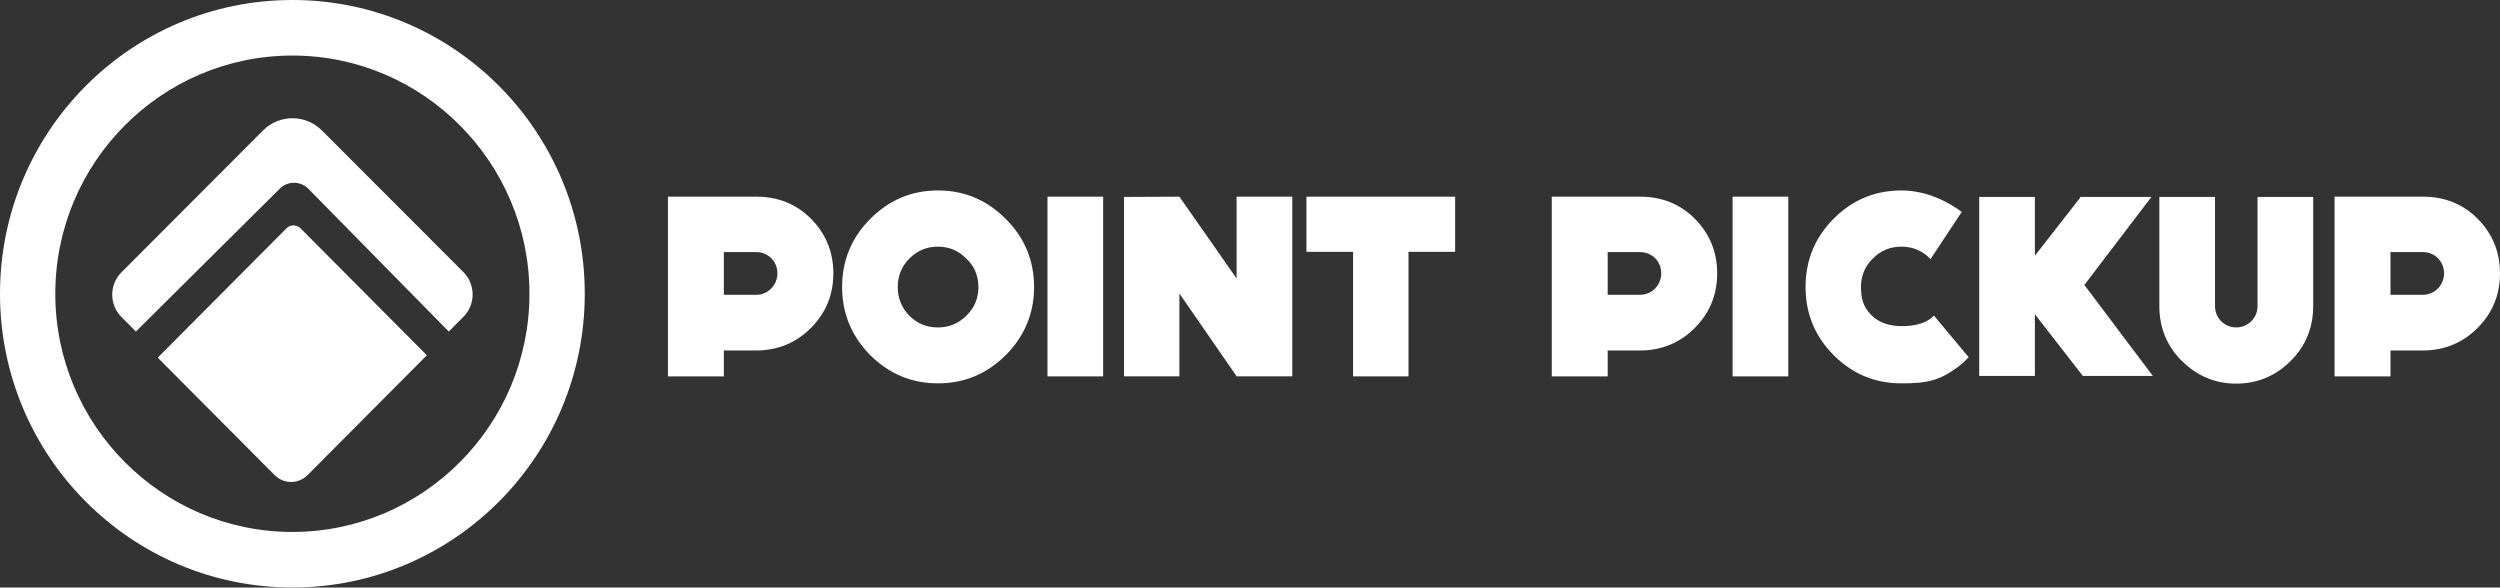
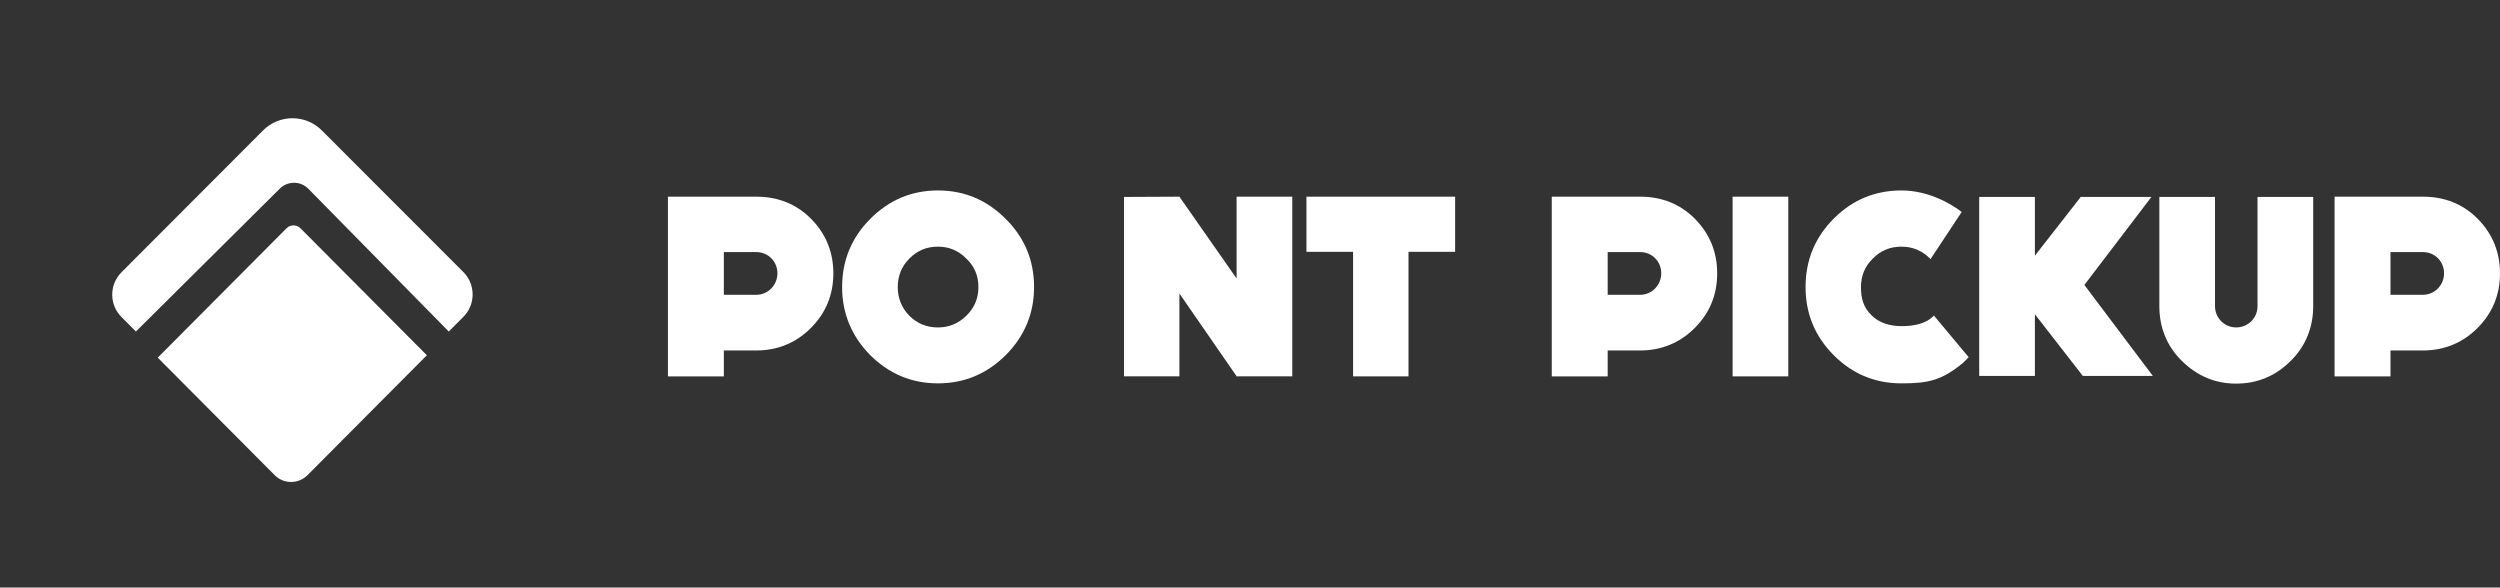
<svg xmlns="http://www.w3.org/2000/svg" width="200" height="47" viewBox="0 0 200 47" fill="none">
  <rect x="0" y="0" width="200" height="47" fill="#333333" stroke="none" />
-   <path d="M23.39 0C10.472 0 0 10.521 0 23.5C0 36.479 10.472 47 23.39 47C36.308 47 46.781 36.479 46.781 23.5C46.781 10.521 36.309 0 23.39 0ZM23.39 42.556C12.932 42.556 4.423 34.008 4.423 23.5C4.423 12.992 12.932 4.444 23.39 4.444C33.849 4.444 42.357 12.992 42.357 23.5C42.357 34.008 33.849 42.556 23.39 42.556Z" fill="white" />
  <path d="M12.619 28.612L21.974 38.011C22.699 38.74 23.877 38.74 24.602 38.011L34.148 28.42L24.04 18.264C23.731 17.953 23.228 17.953 22.919 18.264L12.619 28.612Z" fill="white" />
  <path d="M37.081 21.776L25.749 10.436C24.447 9.133 22.342 9.134 21.041 10.438L9.724 21.776C8.733 22.762 8.729 24.37 9.716 25.36L10.872 26.522L22.384 15.091C23.019 14.461 24.043 14.466 24.671 15.105L35.901 26.522L37.075 25.343C38.052 24.359 38.056 22.764 37.081 21.776Z" fill="white" />
  <path d="M64.874 26.236C63.679 27.437 62.194 28.038 60.504 28.038H57.907V30.11H53.434V15.734H60.504C62.194 15.734 63.679 16.293 64.874 17.494C66.069 18.696 66.667 20.166 66.667 21.865C66.667 23.585 66.07 25.035 64.874 26.236ZM60.504 20.166H57.907V23.584H60.504C61.452 23.584 62.194 22.797 62.194 21.865C62.194 20.913 61.452 20.166 60.504 20.166Z" fill="white" />
  <path d="M80.459 28.41C78.954 29.902 77.16 30.668 75.037 30.668C72.914 30.668 71.121 29.901 69.616 28.41C68.131 26.898 67.369 25.076 67.369 22.963C67.369 20.83 68.132 19.006 69.616 17.515C71.121 16.003 72.914 15.237 75.037 15.237C77.161 15.237 78.954 16.004 80.459 17.515C81.963 19.007 82.726 20.83 82.726 22.963C82.726 25.076 81.963 26.898 80.459 28.41ZM77.304 20.685C76.665 20.043 75.923 19.732 75.036 19.732C74.13 19.732 73.387 20.043 72.748 20.685C72.13 21.307 71.82 22.073 71.82 22.964C71.82 23.854 72.129 24.621 72.748 25.263C73.387 25.885 74.13 26.195 75.036 26.195C75.923 26.195 76.665 25.885 77.304 25.263C77.964 24.621 78.273 23.855 78.273 22.964C78.273 22.073 77.964 21.306 77.304 20.685Z" fill="white" />
-   <path d="M88.252 30.11H83.799V15.734H88.252V30.11Z" fill="white" />
+   <path d="M88.252 30.11H83.799H88.252V30.11Z" fill="white" />
  <path d="M103.382 30.109H98.991L98.95 30.13L94.352 23.48V30.109H89.92V15.755L94.352 15.734L98.928 22.28V15.734H103.381V30.109H103.382Z" fill="white" />
  <path d="M116.41 20.146H112.679V30.11H108.247V20.146H104.516V15.734H116.41V20.146Z" fill="white" />
  <path d="M135.582 26.236C134.386 27.437 132.901 28.038 131.211 28.038H128.614V30.11H124.141V15.734H131.211C132.901 15.734 134.386 16.293 135.582 17.494C136.777 18.696 137.374 20.166 137.374 21.865C137.374 23.585 136.777 25.035 135.582 26.236ZM131.211 20.166H128.614V23.584H131.211C132.159 23.584 132.901 22.797 132.901 21.865C132.901 20.913 132.159 20.166 131.211 20.166Z" fill="white" />
  <path d="M143.062 30.11H138.609V15.734H143.062V30.11Z" fill="white" />
  <path d="M157.04 29.032C155.329 30.44 154.257 30.669 152.113 30.669C150.011 30.669 148.197 29.923 146.692 28.411C145.187 26.899 144.445 25.076 144.445 22.964C144.445 20.831 145.187 19.007 146.692 17.495C148.197 15.983 150.011 15.237 152.113 15.237C154.278 15.237 156.071 16.294 156.937 16.957L154.443 20.727C154.423 20.706 154.423 20.706 154.402 20.685C153.763 20.043 153 19.732 152.113 19.732C151.227 19.732 150.444 20.043 149.825 20.685C149.187 21.307 148.877 22.073 148.877 22.964C148.877 23.854 149.063 24.579 149.701 25.201C150.319 25.843 151.226 26.091 152.113 26.091C152.999 26.091 154.01 25.946 154.649 25.304C154.669 25.284 154.711 25.242 154.711 25.242L157.494 28.577L157.04 29.032Z" fill="white" />
  <path d="M185.055 15.755V24.496C185.055 26.194 184.456 27.686 183.261 28.867C182.065 30.068 180.602 30.689 178.891 30.689C177.201 30.689 175.758 30.068 174.542 28.867C173.346 27.686 172.748 26.194 172.748 24.496V15.755H177.201V24.496C177.201 25.449 177.964 26.194 178.891 26.194C179.839 26.194 180.602 25.449 180.602 24.496V15.755H185.055Z" fill="white" />
  <path d="M198.206 26.236C197.011 27.437 195.526 28.038 193.836 28.038H191.239V30.11H186.766V15.734H193.836C195.526 15.734 197.011 16.293 198.206 17.494C199.401 18.696 199.999 20.166 199.999 21.865C199.999 23.585 199.401 25.035 198.206 26.236ZM193.835 20.166H191.238V23.584H193.835C194.783 23.584 195.525 22.797 195.525 21.865C195.526 20.913 194.784 20.166 193.835 20.166Z" fill="white" />
  <path d="M166.459 15.753L162.791 20.456V15.755H158.338V30.076H162.791V25.138L166.626 30.076H172.228L166.749 22.797L172.114 15.753H166.459Z" fill="white" />
</svg>